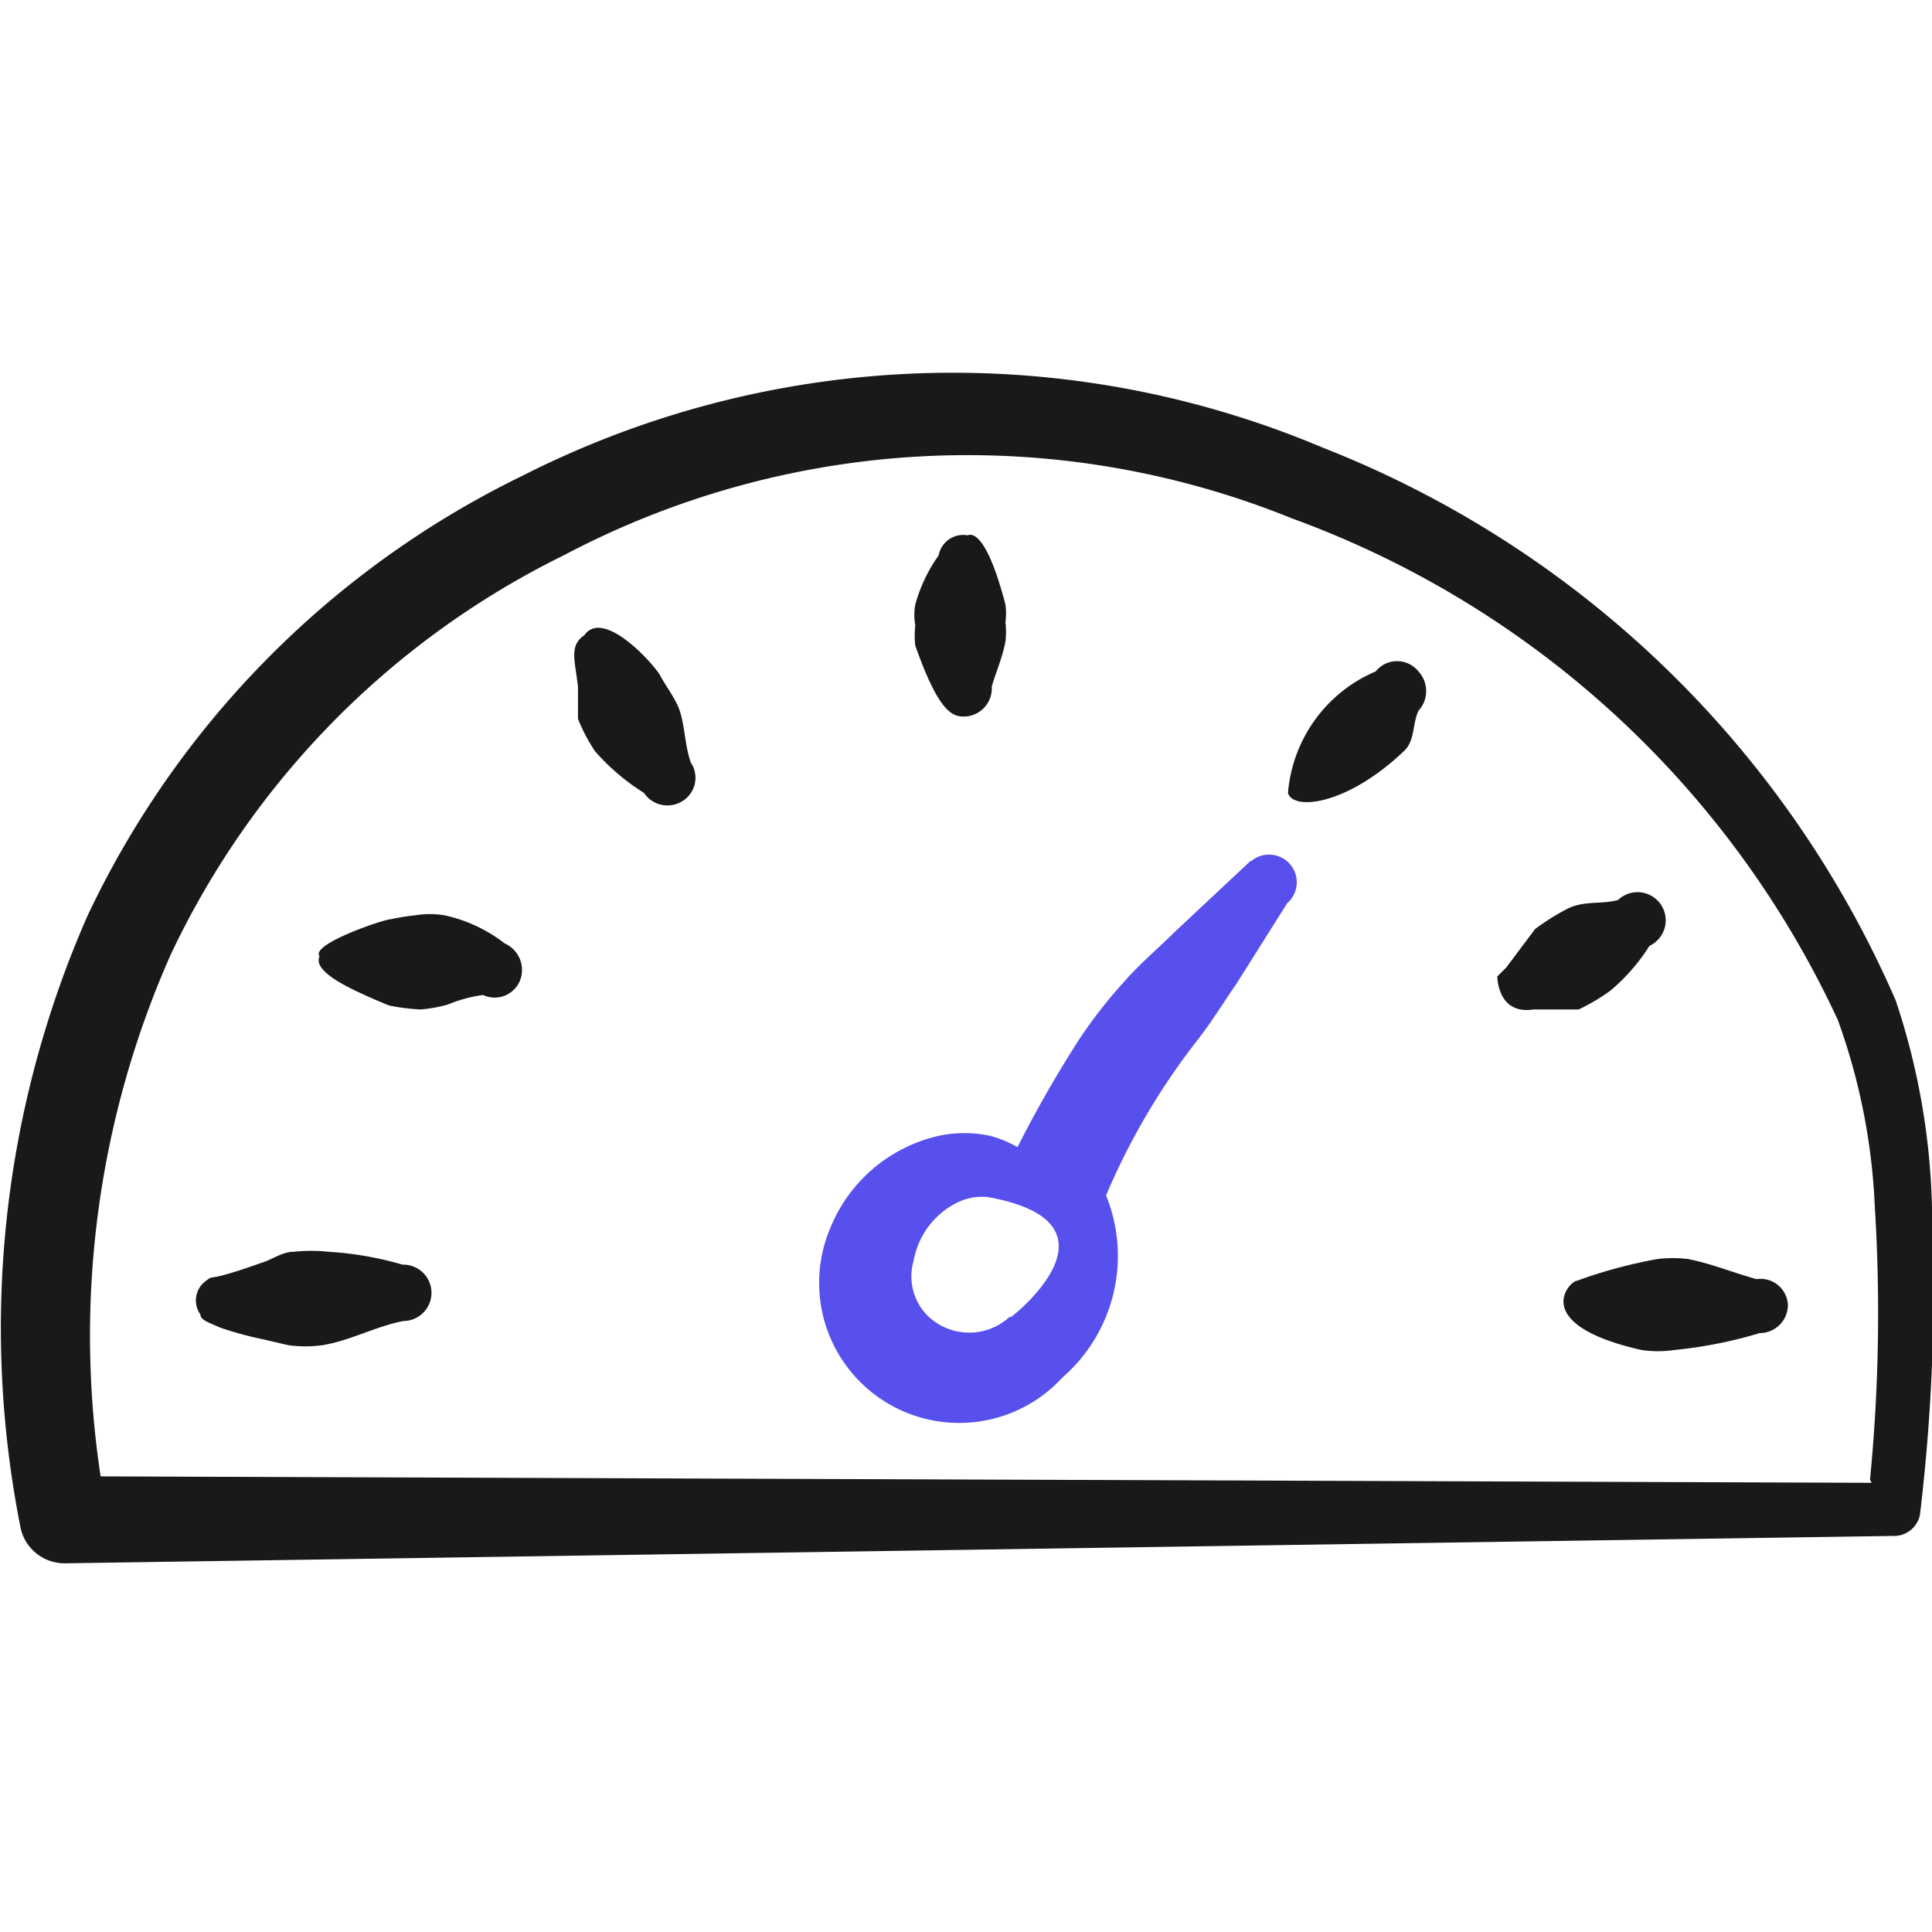
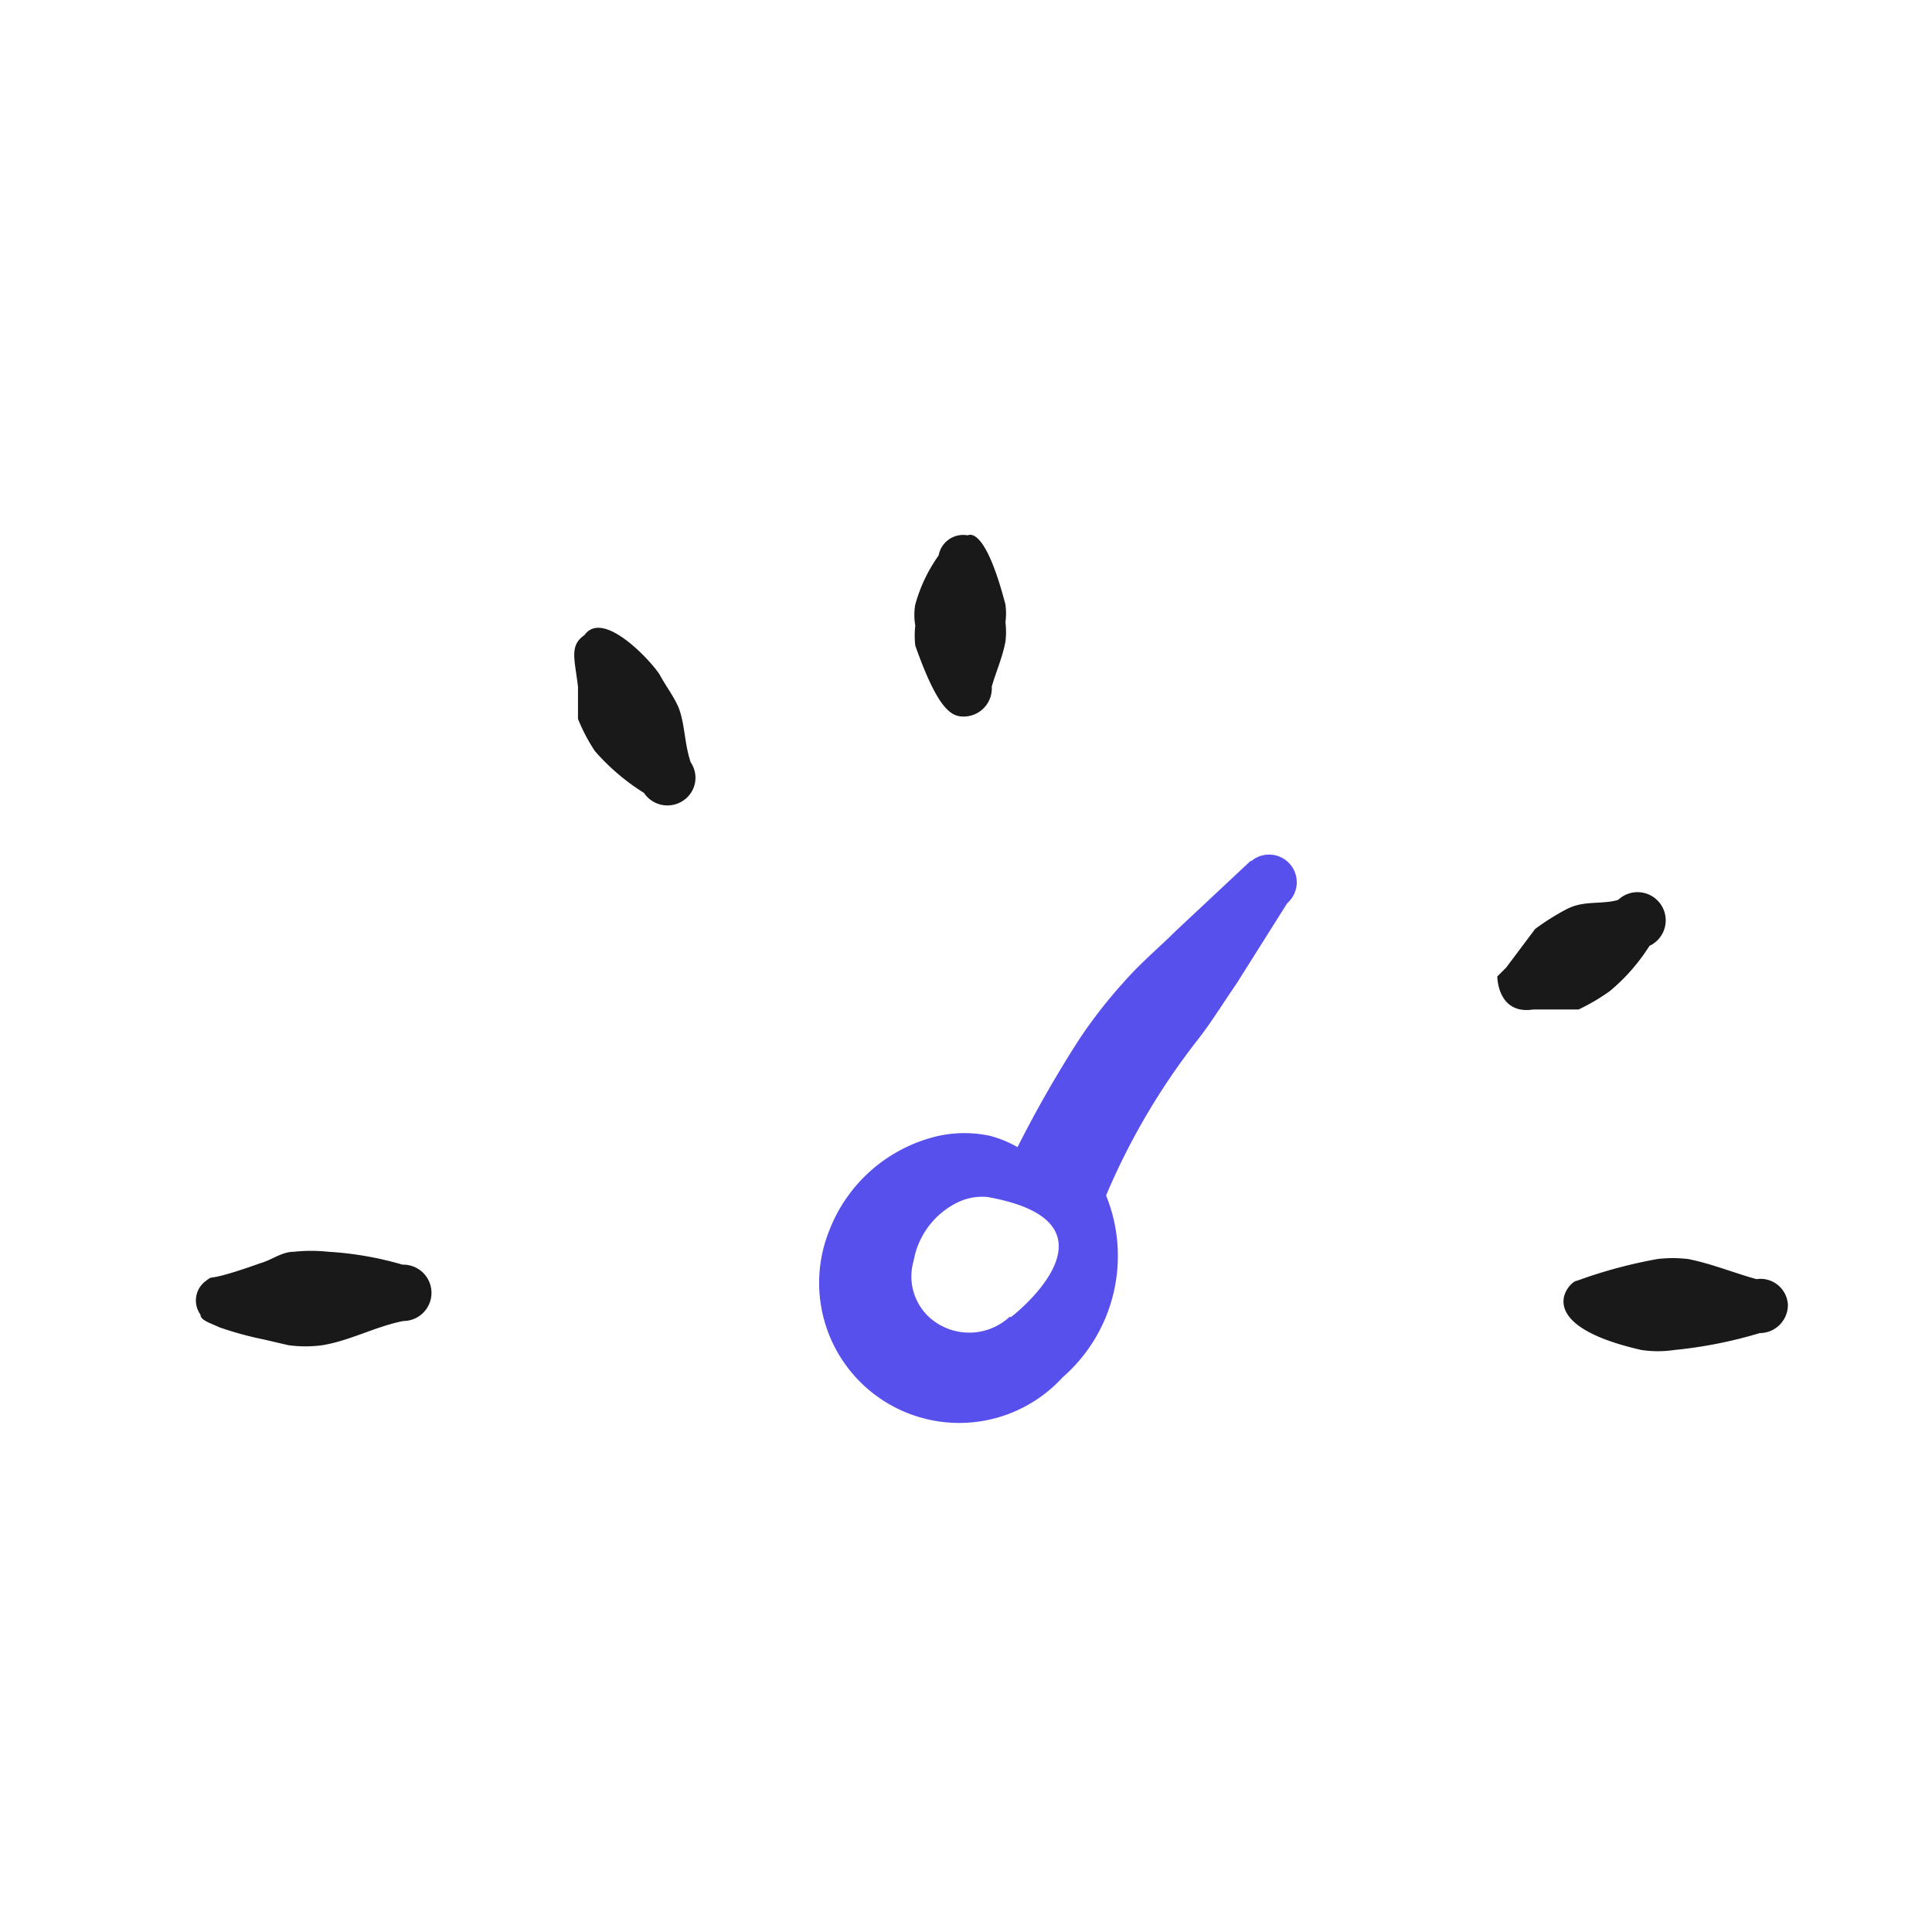
<svg xmlns="http://www.w3.org/2000/svg" width="48" height="48" viewBox="0 0 24 24">
  <g>
-     <path d="M24,15a8.72,8.72,0,0,0-.45-2.57,12.89,12.89,0,0,0-7.12-6.87,11.81,11.81,0,0,0-9.94.35,11.57,11.57,0,0,0-5.4,5.46A12.71,12.71,0,0,0,.26,19a.56.56,0,0,0,.54.42l22.71-.34v0a.33.33,0,0,0,.34-.26h0A23.86,23.86,0,0,0,24,15Zm-.75,3.42-22-.08a11.67,11.67,0,0,1,.87-6.48A10.53,10.53,0,0,1,7,6.9a10.73,10.73,0,0,1,9.05-.46,12,12,0,0,1,6.78,6.23A7.77,7.77,0,0,1,23.29,15,21.26,21.26,0,0,1,23.23,18.38Z" fill="#191919" fill-rule="evenodd" />
    <path d="M15.54,10.69l-.94.88c-.2.2-.43.39-.64.63a6.08,6.08,0,0,0-.54.69,14.69,14.69,0,0,0-.78,1.36,1.43,1.43,0,0,0-.34-.14,1.53,1.53,0,0,0-.64,0,1.91,1.91,0,0,0-1.36,1.18,1.74,1.74,0,0,0,2.9,1.82,2,2,0,0,0,.54-2.26,8.52,8.52,0,0,1,1.12-1.91c.19-.24.34-.49.5-.72l.63-1a.34.34,0,1,0-.45-.52Zm-3,5.67a.74.74,0,0,1-1,0,.69.69,0,0,1-.19-.7,1,1,0,0,1,.56-.73.7.7,0,0,1,.36-.06C14,15.18,12.67,16.28,12.56,16.36Z" fill="#5850ec" fill-rule="evenodd" />
    <path d="M5,15.71a4.13,4.13,0,0,0-.92-.16,2,2,0,0,0-.43,0c-.15,0-.27.1-.41.14-.73.26-.56.13-.68.22a.3.3,0,0,0-.07.42c0,.07.11.1.24.16a4.24,4.24,0,0,0,.55.15l.3.07a1.55,1.55,0,0,0,.43,0c.35-.06.65-.23,1-.3a.35.35,0,0,0,0-.7Z" fill="#191919" fill-rule="evenodd" />
    <path d="M12,8.9a.35.35,0,0,0,.32-.37c.05-.18.13-.35.17-.56a1,1,0,0,0,0-.24.83.83,0,0,0,0-.22c-.26-1-.46-.86-.47-.86a.31.31,0,0,0-.36.25,1.93,1.93,0,0,0-.29.61.74.74,0,0,0,0,.26,1.09,1.09,0,0,0,0,.25C11.67,8.87,11.84,8.91,12,8.9Z" fill="#191919" fill-rule="evenodd" />
-     <path d="M6.27,11.72a1.86,1.86,0,0,0-.75-.35,1.11,1.11,0,0,0-.36,0,2.87,2.87,0,0,0-.31.05c-.08,0-1,.31-.88.46-.1.21.48.45.86.61a2.57,2.57,0,0,0,.4.05,1.91,1.91,0,0,0,.33-.06A1.78,1.78,0,0,1,6,12.36a.34.34,0,0,0,.46-.18A.36.36,0,0,0,6.27,11.72Z" fill="#191919" fill-rule="evenodd" />
-     <path d="M8.43,8.79c-.06-.14-.16-.27-.23-.4s-.7-.84-.94-.5c-.19.13-.12.3-.08.64l0,.4a2.19,2.19,0,0,0,.21.4A2.71,2.71,0,0,0,8,9.85a.35.35,0,0,0,.48.1.34.34,0,0,0,.1-.48C8.5,9.23,8.51,9,8.43,8.79Z" fill="#191919" fill-rule="evenodd" />
-     <path d="M17.09,8.34A1.8,1.8,0,0,0,16,9.85c.06.22.72.16,1.43-.51.15-.13.11-.33.19-.51a.36.36,0,0,0,0-.49A.34.34,0,0,0,17.09,8.34Z" fill="#191919" fill-rule="evenodd" />
+     <path d="M8.43,8.79c-.06-.14-.16-.27-.23-.4s-.7-.84-.94-.5c-.19.13-.12.3-.08.64l0,.4a2.19,2.19,0,0,0,.21.4A2.71,2.71,0,0,0,8,9.85a.35.35,0,0,0,.48.1.34.34,0,0,0,.1-.48C8.5,9.23,8.51,9,8.43,8.79" fill="#191919" fill-rule="evenodd" />
    <path d="M20,12.31a2.38,2.38,0,0,0,.49-.56.35.35,0,1,0-.39-.57c-.22.06-.43,0-.65.12a3,3,0,0,0-.38.24l-.36.48h0l-.11.11s0,.48.45.41l.17,0,.39,0A2.46,2.46,0,0,0,20,12.31Z" fill="#191919" fill-rule="evenodd" />
    <path d="M21.82,15.89c-.29-.08-.55-.19-.85-.25a1.62,1.62,0,0,0-.38,0,6,6,0,0,0-1,.27c-.09,0-.61.54.8.86a1.39,1.39,0,0,0,.41,0,5.53,5.53,0,0,0,1.06-.21.35.35,0,0,0,.35-.35A.34.34,0,0,0,21.82,15.89Z" fill="#191919" fill-rule="evenodd" />
  </g>
</svg>